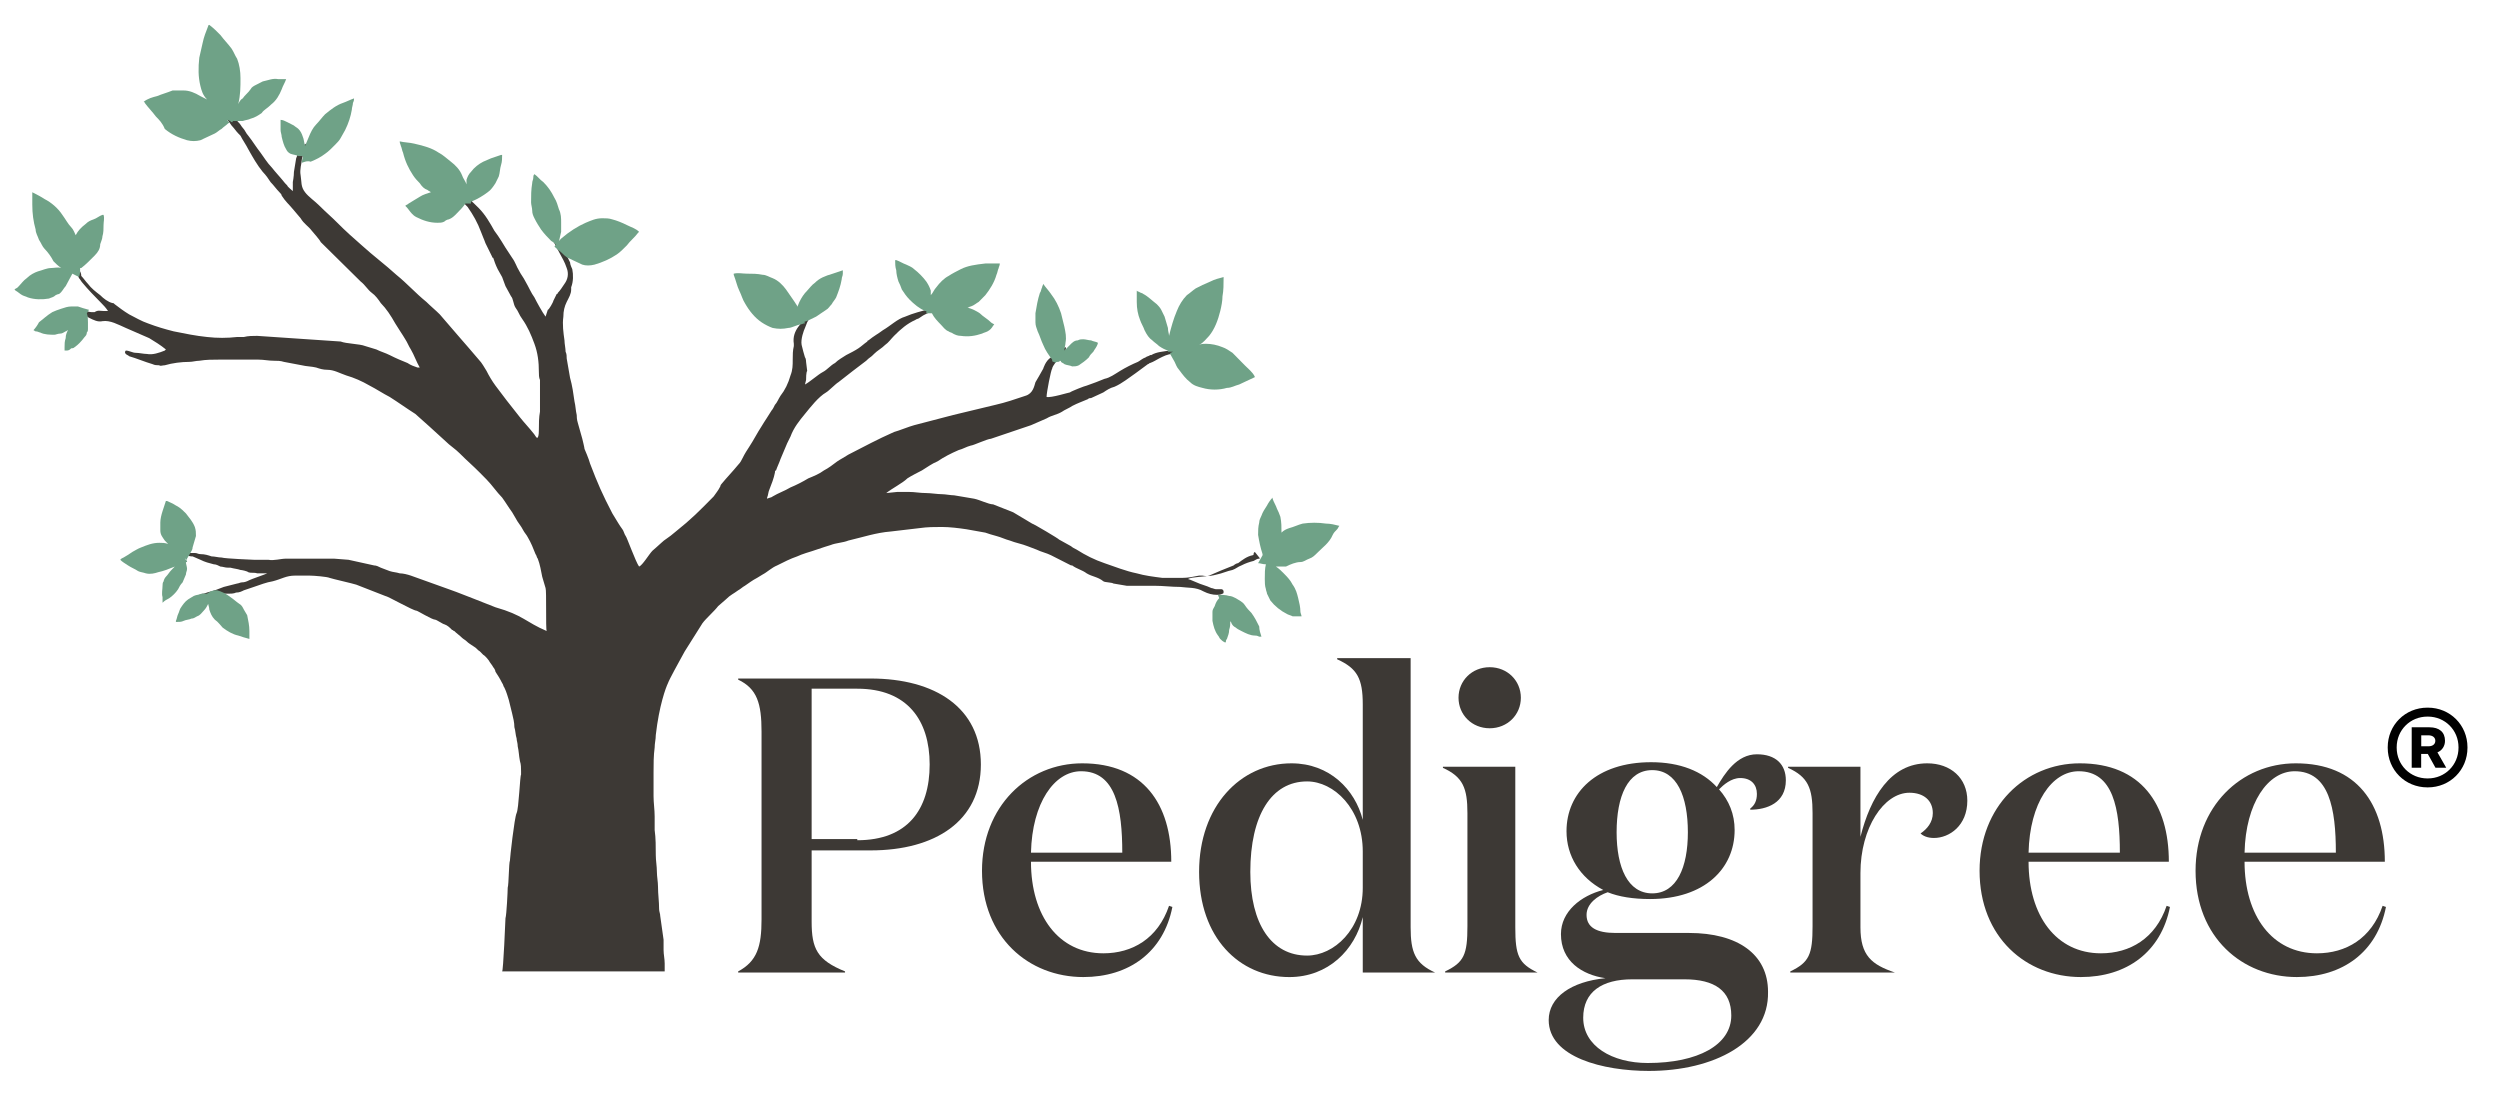
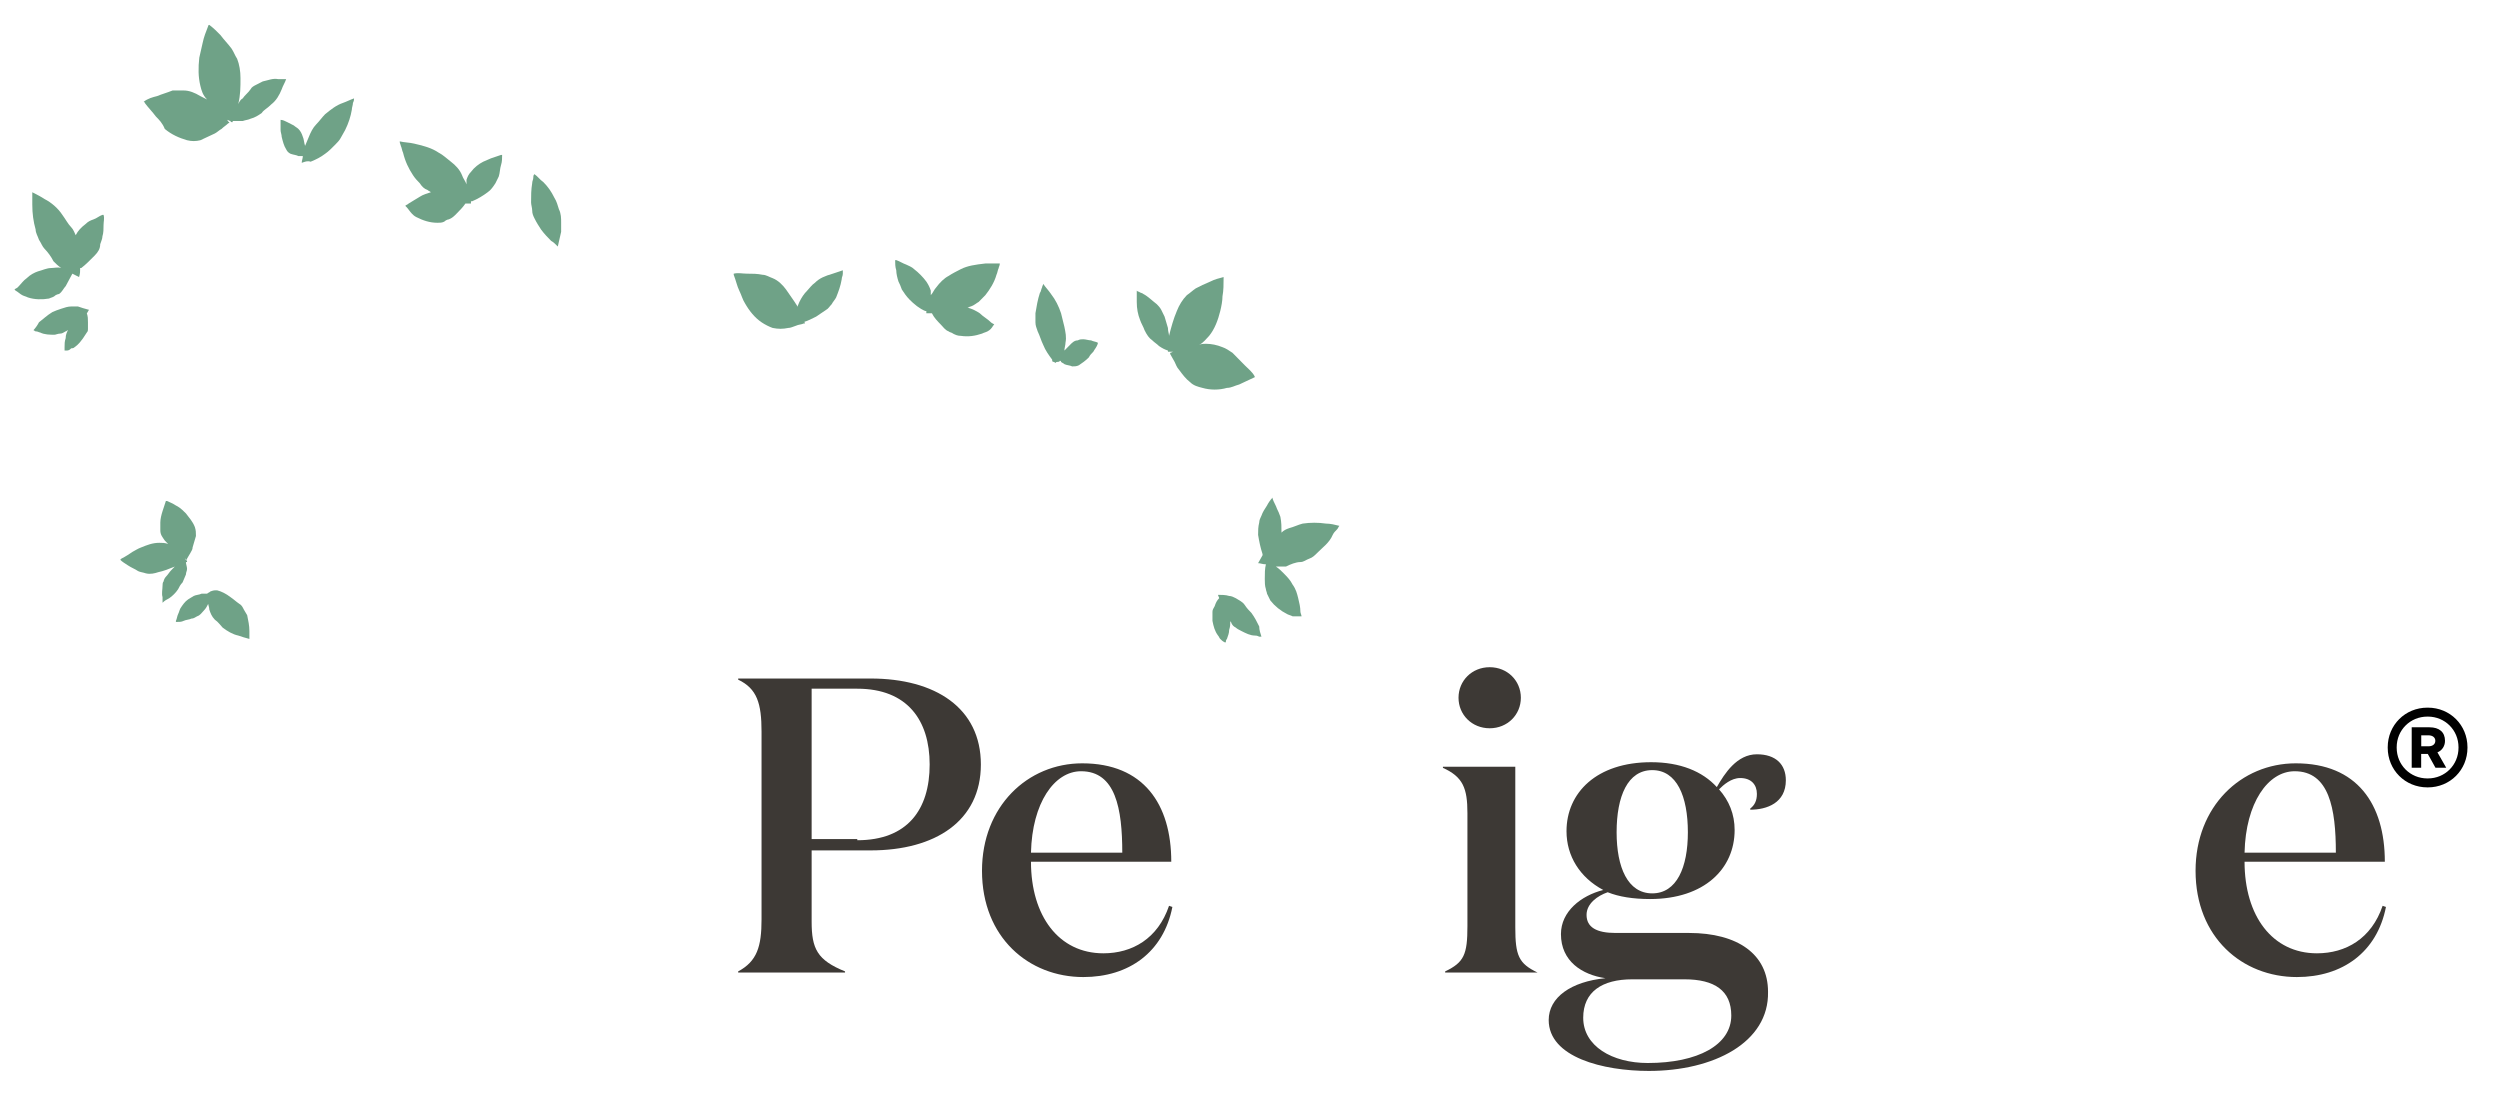
<svg xmlns="http://www.w3.org/2000/svg" width="169" height="74" viewBox="0 0 169 74" fill="none">
  <path d="M54.867 57.487V62.304C54.867 64.138 55.244 64.903 57.125 65.667V65.744H49.9V65.667C51.179 64.979 51.48 63.986 51.48 62.151V49.461C51.48 47.55 51.179 46.556 49.9 45.944V45.868H58.856C63.222 45.868 66.307 47.855 66.307 51.678C66.307 55.5 63.222 57.487 58.856 57.487H54.867V57.487ZM57.953 56.8C61.34 56.8 62.845 54.735 62.845 51.678C62.845 48.696 61.34 46.556 57.953 46.556H54.867V56.723H57.953V56.8Z" fill="#3D3935" />
  <path d="M79.178 58.252H69.694C69.694 61.921 71.576 64.444 74.587 64.444C76.543 64.444 78.275 63.45 79.027 61.233L79.253 61.31C78.651 64.368 76.318 66.049 73.232 66.049C69.544 66.049 66.383 63.374 66.383 58.864C66.383 54.506 69.469 51.601 73.157 51.601C77.296 51.601 79.178 54.353 79.178 58.252ZM75.866 57.641C75.866 54.659 75.415 52.136 73.081 52.136C71.275 52.136 69.77 54.277 69.694 57.641H75.866Z" fill="#3D3935" />
-   <path d="M92.123 47.626C92.123 45.868 91.747 45.18 90.392 44.568V44.492H95.359V62.686C95.359 64.368 95.66 65.132 97.015 65.744H92.123V61.998C91.596 64.215 89.79 66.05 87.156 66.05C83.769 66.05 81.059 63.374 81.059 58.94C81.059 54.506 83.844 51.601 87.306 51.601C89.865 51.601 91.596 53.359 92.123 55.423V47.626V47.626ZM92.123 60.01V57.564C92.123 54.659 90.166 52.824 88.36 52.824C85.951 52.824 84.521 55.118 84.521 58.94C84.521 62.457 85.951 64.597 88.36 64.597C90.166 64.597 92.123 62.839 92.123 60.01Z" fill="#3D3935" />
  <path d="M102.434 62.686C102.434 64.597 102.66 65.132 103.939 65.744H97.692V65.667C98.972 65.056 99.198 64.521 99.198 62.609V54.965C99.198 53.283 98.897 52.519 97.542 51.907V51.831H102.434V62.686ZM100.703 45.103C101.907 45.103 102.81 46.021 102.81 47.167C102.81 48.314 101.907 49.231 100.703 49.231C99.499 49.231 98.596 48.314 98.596 47.167C98.596 46.021 99.499 45.103 100.703 45.103Z" fill="#3D3935" />
  <path d="M111.466 72.395C108.38 72.395 104.692 71.477 104.692 68.954C104.692 67.426 106.197 66.355 108.53 66.126C106.95 65.897 105.52 64.979 105.52 63.145C105.52 61.616 106.875 60.545 108.38 60.163C106.799 59.322 105.896 57.87 105.896 56.188C105.896 53.589 107.928 51.525 111.616 51.525C113.573 51.525 115.078 52.136 116.057 53.207C116.584 52.289 117.411 50.99 118.766 50.99C120.046 50.99 120.723 51.678 120.723 52.748C120.723 54.277 119.444 54.736 118.315 54.736V54.659C118.616 54.43 118.766 54.124 118.766 53.665C118.766 53.054 118.39 52.595 117.637 52.595C117.035 52.595 116.508 53.054 116.207 53.359C116.885 54.124 117.261 55.041 117.261 56.111C117.261 58.711 115.229 60.775 111.541 60.775C110.412 60.775 109.434 60.622 108.681 60.316C108.003 60.545 107.251 61.081 107.251 61.845C107.251 62.686 107.928 63.068 109.208 63.068H114.175C117.487 63.068 119.519 64.521 119.519 67.043C119.594 70.483 115.831 72.395 111.466 72.395ZM117.035 68.649C117.035 66.967 115.906 66.202 113.874 66.202H110.337C108.305 66.202 107.025 67.043 107.025 68.802C107.025 70.713 108.982 71.859 111.39 71.859C114.777 71.859 117.035 70.636 117.035 68.649ZM109.283 56.264C109.283 58.634 110.036 60.392 111.691 60.392C113.347 60.392 114.1 58.634 114.1 56.264C114.1 53.818 113.347 52.06 111.691 52.06C110.036 52.06 109.283 53.818 109.283 56.264Z" fill="#3D3935" />
-   <path d="M130.658 54.965C130.658 54.124 130.056 53.589 129.077 53.589C127.346 53.589 125.766 55.959 125.766 59.017V62.686C125.766 64.597 126.518 65.209 128.099 65.744H121.024V65.667C122.304 65.056 122.529 64.521 122.529 62.609V54.965C122.529 53.283 122.228 52.519 120.874 51.907V51.831H125.766V56.57C126.443 53.895 127.798 51.601 130.282 51.601C131.862 51.601 132.991 52.595 132.991 54.124C132.991 55.806 131.787 56.647 130.733 56.647C130.282 56.647 129.98 56.494 129.83 56.341C130.282 56.035 130.658 55.576 130.658 54.965Z" fill="#3D3935" />
-   <path d="M146.614 58.252H137.131C137.131 61.921 139.013 64.444 142.023 64.444C143.98 64.444 145.711 63.45 146.464 61.233L146.689 61.31C146.087 64.368 143.754 66.049 140.668 66.049C136.98 66.049 133.819 63.374 133.819 58.864C133.819 54.506 136.905 51.601 140.593 51.601C144.733 51.601 146.614 54.353 146.614 58.252ZM143.303 57.641C143.303 54.659 142.851 52.136 140.518 52.136C138.711 52.136 137.206 54.277 137.131 57.641H143.303Z" fill="#3D3935" />
  <path d="M161.215 58.252H151.732C151.732 61.921 153.614 64.444 156.624 64.444C158.581 64.444 160.312 63.45 161.065 61.233L161.291 61.31C160.688 64.368 158.355 66.049 155.269 66.049C151.582 66.049 148.42 63.374 148.42 58.864C148.42 54.506 151.506 51.601 155.194 51.601C159.334 51.601 161.215 54.353 161.215 58.252ZM157.904 57.641C157.904 54.659 157.452 52.136 155.119 52.136C153.313 52.136 151.807 54.277 151.732 57.641H157.904Z" fill="#3D3935" />
-   <path d="M85.124 37.765C84.973 37.765 84.898 37.841 84.747 37.917C84.446 37.994 84.221 38.07 83.919 38.223C83.694 38.3 83.543 38.453 83.317 38.529C82.941 38.605 82.64 38.758 82.264 38.835C81.963 38.911 81.662 38.988 81.285 38.911C81.21 38.911 81.135 38.911 81.059 38.911C80.683 38.988 80.307 39.064 79.93 39.064C79.479 39.064 79.027 39.064 78.576 39.064C77.974 38.988 77.371 38.911 76.845 38.758C76.092 38.605 75.339 38.3 74.662 38.07C73.985 37.841 73.382 37.535 72.78 37.153C72.63 37.077 72.479 37 72.404 36.924C72.103 36.771 71.877 36.618 71.576 36.465C71.651 36.465 69.845 35.395 69.77 35.395L68.49 34.63C68.114 34.477 67.136 34.095 67.136 34.095C66.835 34.095 66.232 33.789 65.856 33.713C65.329 33.636 65.028 33.56 64.501 33.484C64.276 33.484 63.899 33.407 63.673 33.407C63.372 33.407 62.921 33.331 62.62 33.331C62.168 33.331 61.867 33.254 61.416 33.254C61.19 33.254 60.964 33.254 60.663 33.254C60.588 33.254 59.986 33.331 59.91 33.331C60.287 33.025 61.039 32.643 61.34 32.337C61.566 32.184 62.168 31.878 62.319 31.802C62.695 31.572 62.996 31.343 63.372 31.19C63.824 30.884 64.276 30.655 64.802 30.426C65.103 30.349 65.329 30.196 65.63 30.12C65.781 30.12 66.759 29.661 66.985 29.661L69.695 28.744L70.748 28.285C71.125 28.056 71.426 28.056 71.802 27.827C71.877 27.75 72.404 27.521 72.479 27.444C72.931 27.215 73.006 27.215 73.533 26.986C73.608 26.909 73.684 26.909 73.759 26.909C74.06 26.756 74.286 26.68 74.587 26.527C74.812 26.374 75.038 26.221 75.339 26.145C75.866 25.915 76.318 25.533 76.769 25.227C77.07 24.998 77.296 24.845 77.597 24.616C77.672 24.616 77.672 24.539 77.748 24.539C77.974 24.463 78.199 24.31 78.35 24.234C78.651 24.081 78.952 23.928 79.253 23.928C79.404 23.928 79.404 23.851 79.404 23.698C79.253 23.698 79.103 23.622 79.027 23.698C78.651 23.775 78.199 23.775 77.823 24.004H77.748C77.672 24.081 77.522 24.081 77.447 24.157C77.221 24.234 77.07 24.387 76.92 24.463C76.544 24.616 76.092 24.845 75.716 25.075C75.339 25.304 75.038 25.533 74.662 25.61C74.286 25.762 73.909 25.915 73.458 26.068C73.382 26.068 72.404 26.451 72.329 26.527C72.254 26.527 71.049 26.909 70.748 26.833C70.748 26.527 71.049 24.998 71.125 24.922C71.125 24.769 71.576 24.157 71.802 24.004C72.028 23.851 72.103 23.469 72.028 23.469C71.802 23.546 71.727 23.622 71.576 23.775C71.275 24.004 71.35 24.004 71.049 24.157C70.673 24.387 70.522 24.922 70.522 24.922C70.447 25.075 69.996 25.839 69.996 25.839C69.92 26.068 69.845 26.603 69.318 26.756C68.641 26.986 67.963 27.215 67.286 27.368C66.308 27.597 65.404 27.827 64.426 28.056C63.523 28.285 62.695 28.515 61.792 28.744C61.491 28.82 60.738 29.126 60.437 29.203C59.233 29.738 58.556 30.12 57.351 30.732C57.126 30.884 56.824 31.037 56.599 31.19C56.298 31.419 55.996 31.649 55.696 31.802C55.394 32.031 55.018 32.184 54.642 32.337C54.266 32.566 53.814 32.796 53.438 32.949C53.061 33.178 52.61 33.331 52.233 33.56C52.158 33.636 52.008 33.636 51.857 33.713C51.857 33.713 51.857 33.713 51.857 33.636C51.932 33.484 51.932 33.254 52.008 33.101C52.158 32.719 52.309 32.337 52.384 31.955C52.384 31.878 52.384 31.802 52.459 31.802C52.534 31.572 52.685 31.267 52.76 31.037C52.911 30.655 53.061 30.349 53.212 29.967C53.287 29.814 53.362 29.661 53.438 29.508C53.663 28.897 54.04 28.438 54.416 27.98C54.792 27.521 55.319 26.833 55.846 26.527C55.996 26.451 56.523 25.915 56.674 25.839L57.652 25.075L58.556 24.387C58.781 24.157 58.857 24.157 59.007 24.004L59.082 23.928C59.308 23.698 59.609 23.546 59.835 23.316C60.061 23.163 60.211 22.934 60.437 22.705C60.889 22.246 61.34 21.864 61.867 21.634C61.942 21.558 62.093 21.558 62.168 21.482C62.469 21.252 62.846 21.099 63.147 21.023C63.222 21.023 63.297 20.946 63.372 20.946L63.448 20.87C63.372 20.87 63.297 20.87 63.222 20.87C63.147 20.87 62.996 20.87 62.921 20.87C62.319 21.023 61.717 21.176 61.19 21.405C60.663 21.558 60.211 22.017 59.684 22.322C59.383 22.552 59.082 22.705 58.706 23.01C58.706 23.01 58.631 23.01 58.631 23.087C58.405 23.24 58.255 23.393 58.029 23.546C57.803 23.698 57.502 23.851 57.201 24.004C56.975 24.157 56.674 24.31 56.448 24.539C56.147 24.692 55.921 24.998 55.62 25.151C55.319 25.304 54.717 25.839 54.416 25.992L54.491 25.686C54.491 25.61 54.491 25.151 54.566 25.075L54.491 24.463C54.491 24.463 54.491 24.234 54.416 24.157C54.341 23.928 54.266 23.622 54.19 23.316C54.115 22.934 54.341 22.322 54.416 22.169L54.566 21.787C54.642 21.634 54.792 21.405 54.868 21.252C54.792 21.252 54.792 21.252 54.792 21.252C54.792 21.252 54.717 21.252 54.717 21.329C54.416 21.558 54.19 21.787 53.964 22.093C53.739 22.399 53.588 22.781 53.663 23.24C53.663 23.316 53.663 23.316 53.663 23.393C53.588 23.698 53.588 24.004 53.588 24.31C53.588 24.692 53.588 24.998 53.438 25.38C53.287 25.915 53.061 26.374 52.76 26.756C52.61 26.986 52.534 27.215 52.384 27.368C52.309 27.521 52.233 27.674 52.158 27.75C51.932 28.132 51.706 28.438 51.481 28.82C51.18 29.279 50.954 29.738 50.653 30.196C50.502 30.426 50.352 30.655 50.201 30.961C50.126 31.114 50.051 31.267 49.9 31.419C49.524 31.878 49.148 32.26 48.771 32.719C48.771 32.719 48.696 32.796 48.696 32.872C48.545 33.178 48.395 33.331 48.244 33.56C47.266 34.554 46.739 35.089 45.685 35.93C45.158 36.389 44.933 36.465 44.707 36.694C44.632 36.771 44.105 37.23 44.105 37.23C43.879 37.459 43.428 38.223 43.202 38.3C42.976 37.994 42.374 36.312 42.298 36.236C42.223 36.159 42.148 35.853 42.073 35.777C41.847 35.471 41.772 35.318 41.395 34.707C40.718 33.407 40.417 32.719 39.89 31.343C39.815 31.037 39.514 30.349 39.514 30.349C39.514 30.273 39.363 29.661 39.363 29.661L39.062 28.591C38.987 28.362 38.987 28.132 38.987 28.056C38.912 27.75 38.912 27.444 38.836 27.139C38.761 26.603 38.686 26.068 38.535 25.533C38.46 25.075 38.385 24.692 38.309 24.234C38.309 24.081 38.309 23.928 38.234 23.775C38.234 23.546 38.159 23.24 38.159 23.01C38.084 22.475 38.008 21.94 38.084 21.405C38.084 21.023 38.159 20.717 38.309 20.411C38.46 20.105 38.611 19.876 38.611 19.57C38.611 19.494 38.611 19.494 38.611 19.418C38.761 19.035 38.761 18.577 38.686 18.194C38.686 18.194 38.535 17.889 38.535 17.736L38.385 17.43C38.385 17.43 38.309 17.277 38.234 17.201C38.084 16.971 37.933 16.818 37.783 16.589C37.707 16.512 37.557 16.207 37.406 16.283C37.406 16.36 37.632 16.665 37.632 16.742C37.783 17.048 37.933 17.277 38.084 17.583C38.159 17.736 38.234 17.889 38.309 18.118C38.46 18.5 38.385 18.882 38.159 19.188C38.008 19.418 37.858 19.647 37.707 19.8C37.707 19.876 37.632 19.876 37.632 19.876L37.406 20.335C37.406 20.411 37.105 20.946 37.03 20.946L36.88 21.405C36.654 21.099 36.277 20.411 36.127 20.105C35.901 19.8 35.751 19.418 35.525 19.035C35.374 18.73 35.224 18.577 35.073 18.271C34.923 18.041 34.847 17.736 34.622 17.43C34.471 17.201 34.321 16.971 34.17 16.742C34.17 16.742 33.718 15.977 33.417 15.595C33.116 15.06 32.815 14.525 32.364 14.066C31.912 13.608 31.385 13.149 30.934 12.767C30.858 12.69 30.783 12.69 30.708 12.614C30.633 12.537 30.557 12.537 30.482 12.461C30.482 12.537 30.482 12.537 30.482 12.614C30.557 12.69 30.633 12.767 30.633 12.843C30.934 13.149 31.16 13.378 31.385 13.76C31.46 13.837 31.536 13.913 31.611 13.99C31.987 14.525 32.288 15.06 32.514 15.672C32.59 15.901 32.74 16.207 32.815 16.436C32.966 16.742 33.116 17.048 33.267 17.353C33.267 17.353 33.267 17.43 33.342 17.43C33.417 17.659 33.493 17.889 33.643 18.194L33.944 18.73L34.17 19.341L34.546 20.029C34.697 20.182 34.697 20.564 34.847 20.794C35.073 21.099 35.073 21.252 35.299 21.558C35.675 22.093 35.901 22.628 36.127 23.24C36.353 23.851 36.428 24.463 36.428 25.151C36.428 25.304 36.428 25.533 36.503 25.686C36.503 26.068 36.503 26.451 36.503 26.833C36.503 27.139 36.503 27.368 36.503 27.674C36.503 27.75 36.503 27.827 36.503 27.827C36.428 28.209 36.428 28.668 36.428 29.05C36.428 29.203 36.428 29.432 36.353 29.585C36.353 29.585 36.353 29.585 36.277 29.585C36.202 29.508 36.127 29.355 36.052 29.279C35.751 28.897 35.45 28.591 35.148 28.209C34.847 27.827 34.546 27.444 34.245 27.062C34.02 26.756 33.718 26.374 33.493 26.068C33.267 25.762 33.041 25.38 32.891 25.075C32.74 24.845 32.59 24.539 32.364 24.31C31.46 23.24 30.633 22.322 29.729 21.252C29.504 21.023 29.052 20.641 28.826 20.411C28.074 19.8 27.547 19.188 26.794 18.577C26.041 17.889 25.214 17.277 24.461 16.589C23.934 16.13 23.332 15.595 22.805 15.06C22.429 14.678 21.977 14.296 21.601 13.913C21.3 13.608 20.848 13.302 20.622 12.996C20.322 12.614 20.397 12.308 20.322 11.849C20.246 11.467 20.397 11.008 20.397 10.855C20.397 10.626 20.622 10.168 20.698 9.938C20.773 9.862 20.698 9.785 20.622 9.709C20.622 9.785 20.322 10.015 20.322 10.015C20.322 10.015 20.096 10.473 20.02 10.703L19.87 11.62C19.87 11.926 19.795 12.308 19.795 12.308C19.795 12.308 19.795 12.461 19.795 12.919C19.719 12.843 19.418 12.614 19.418 12.537C19.343 12.461 19.343 12.461 19.268 12.384C18.967 12.002 18.666 11.696 18.365 11.314C18.064 11.008 17.838 10.626 17.612 10.32C17.311 9.938 17.085 9.556 16.784 9.174C16.634 9.021 16.558 8.791 16.408 8.639C16.332 8.562 16.257 8.409 16.182 8.333L16.107 8.256C15.806 7.874 15.505 7.645 15.128 7.415C15.204 7.645 15.053 7.645 14.902 7.568C14.827 7.721 14.827 7.798 14.978 7.798C15.279 7.951 15.505 8.256 15.655 8.486C15.806 8.639 15.956 8.868 16.107 9.021C16.182 9.097 16.182 9.097 16.257 9.174C16.408 9.479 16.634 9.785 16.784 10.091C17.085 10.626 17.386 11.161 17.762 11.62C17.988 11.849 18.139 12.079 18.289 12.308C18.515 12.537 18.666 12.767 18.891 12.996C18.967 13.072 19.042 13.149 19.042 13.225C19.343 13.684 19.494 13.76 19.87 14.219C19.945 14.296 20.246 14.678 20.322 14.754C20.547 15.136 20.848 15.289 21.074 15.595C21.074 15.595 21.676 16.283 21.676 16.36L24.386 19.035C24.687 19.265 24.837 19.57 25.138 19.8C25.364 19.953 25.59 20.258 25.741 20.488C26.117 20.87 26.418 21.329 26.719 21.864C26.945 22.246 27.171 22.552 27.396 22.934C27.547 23.163 27.622 23.393 27.773 23.622C27.998 24.004 28.149 24.463 28.375 24.845C28.299 24.845 28.299 24.845 28.224 24.845C27.998 24.769 27.773 24.692 27.547 24.539C27.171 24.387 26.794 24.234 26.343 24.004C26.041 23.851 25.741 23.775 25.439 23.622C25.214 23.546 24.913 23.469 24.687 23.393C24.31 23.24 23.407 23.24 23.031 23.087L17.386 22.705C17.085 22.705 16.784 22.705 16.483 22.781C16.332 22.781 16.182 22.781 16.031 22.781C15.354 22.858 14.677 22.858 13.999 22.781C13.247 22.705 12.494 22.552 11.741 22.399C11.139 22.246 10.612 22.093 10.01 21.864C9.559 21.711 9.182 21.482 8.731 21.252C8.354 21.023 8.053 20.794 7.752 20.564C7.677 20.488 7.677 20.488 7.602 20.488C7.301 20.411 7 20.182 6.774 19.953C6.473 19.723 6.172 19.494 5.946 19.188C5.796 19.035 5.645 18.806 5.494 18.653C5.494 18.347 5.269 18.118 5.043 17.965C4.968 17.889 4.817 17.812 4.742 17.659C4.742 17.659 4.667 17.659 4.591 17.659C4.591 17.736 4.591 17.812 4.591 17.812L4.667 17.889C4.968 18.118 5.193 18.424 5.344 18.806C5.419 18.882 5.494 19.035 5.57 19.112C5.946 19.57 6.398 20.029 6.849 20.488C7 20.641 7.15 20.794 7.301 21.023C7.15 21.023 7.075 21.023 7 21.023C6.774 21.023 6.623 20.946 6.398 21.099C6.322 21.099 6.247 21.099 6.172 21.099C6.021 21.099 5.871 21.023 5.796 21.023C5.72 21.023 5.645 21.023 5.645 21.099C5.645 21.176 5.645 21.252 5.72 21.252C5.796 21.329 5.871 21.405 6.021 21.482C6.322 21.634 6.623 21.787 6.924 21.711C7.451 21.634 7.978 21.94 8.505 22.169C9.032 22.399 9.559 22.628 10.086 22.858C10.462 23.087 10.838 23.316 11.214 23.622L11.139 23.698C10.763 23.851 10.311 24.004 9.935 23.928C9.709 23.928 9.408 23.851 9.182 23.851C8.957 23.851 8.731 23.698 8.505 23.698C8.43 23.775 8.43 23.851 8.505 23.928C8.58 24.004 8.656 24.004 8.731 24.081C9.258 24.234 9.785 24.463 10.311 24.616C10.462 24.692 10.612 24.692 10.763 24.692C10.838 24.769 10.989 24.692 11.139 24.692C11.666 24.539 12.268 24.463 12.795 24.463C13.021 24.463 13.247 24.387 13.472 24.387C13.924 24.31 14.376 24.31 14.827 24.31C15.204 24.31 15.655 24.31 15.73 24.31H15.956C16.483 24.31 16.935 24.31 17.461 24.31C17.838 24.31 18.139 24.387 18.515 24.387C18.741 24.387 18.967 24.387 19.192 24.463C19.569 24.539 20.02 24.616 20.397 24.692C20.698 24.769 21.074 24.769 21.375 24.845C21.601 24.922 21.827 24.998 22.128 24.998C22.579 24.998 22.956 25.227 23.407 25.38C23.934 25.533 24.461 25.762 24.988 26.068C25.439 26.298 25.891 26.603 26.343 26.833C26.945 27.215 27.471 27.597 28.074 27.98C28.601 28.438 29.353 29.126 30.106 29.814C30.407 30.12 30.783 30.349 31.084 30.655C31.536 31.114 31.987 31.496 32.439 31.955C32.59 32.108 32.74 32.26 32.891 32.413C33.267 32.796 33.568 33.254 33.944 33.636C34.17 33.942 34.396 34.325 34.622 34.63C34.697 34.783 34.772 34.86 34.847 35.013C34.998 35.318 35.224 35.548 35.374 35.853C35.45 36.006 35.6 36.159 35.675 36.312C35.901 36.694 36.052 37.077 36.202 37.459C36.277 37.535 36.277 37.688 36.353 37.765C36.503 38.147 36.578 38.605 36.654 38.988C36.729 39.217 36.804 39.523 36.88 39.752C36.955 39.905 36.88 42.504 36.955 42.657C35.525 42.046 35.374 41.587 33.493 41.052C33.493 41.052 30.407 39.829 30.332 39.829C30.106 39.752 27.998 38.988 27.773 38.911C27.547 38.835 27.246 38.758 27.02 38.758C26.794 38.682 26.568 38.682 26.343 38.605C26.117 38.529 25.966 38.453 25.741 38.376C25.59 38.3 25.439 38.223 25.289 38.223C24.536 38.07 24.31 37.994 23.558 37.841C23.407 37.841 22.73 37.765 22.579 37.765C22.052 37.765 21.526 37.765 20.999 37.765C20.472 37.765 19.87 37.765 19.343 37.765C18.967 37.765 18.515 37.917 18.139 37.841C17.988 37.841 17.311 37.841 17.16 37.841C17.16 37.841 15.204 37.765 14.978 37.688C14.752 37.688 14.526 37.612 14.3 37.612C14.075 37.535 13.849 37.459 13.548 37.459C13.397 37.459 13.322 37.382 13.171 37.382C13.096 37.382 13.021 37.382 12.946 37.382H12.87C12.645 37.306 12.419 37.382 12.193 37.382C12.118 37.382 12.042 37.459 11.967 37.459C11.967 37.535 11.967 37.612 12.042 37.535C12.193 37.459 12.419 37.535 12.569 37.535C12.72 37.535 12.795 37.612 12.946 37.612H13.021C13.171 37.688 13.397 37.765 13.548 37.841C13.849 37.994 14.15 38.07 14.451 38.147C14.601 38.147 14.752 38.223 14.902 38.3C15.053 38.3 15.204 38.376 15.429 38.376C15.505 38.376 15.505 38.376 15.58 38.376C15.881 38.453 16.031 38.453 16.257 38.529C16.332 38.529 16.709 38.605 16.784 38.682C17.01 38.758 17.16 38.682 17.386 38.758C17.386 38.758 17.988 38.758 18.064 38.758C17.913 38.835 17.01 39.141 16.859 39.217C16.709 39.294 16.558 39.37 16.332 39.37C16.257 39.37 16.107 39.446 16.031 39.446C15.73 39.523 15.429 39.599 15.128 39.676C14.902 39.752 14.752 39.829 14.526 39.905C14.451 39.905 14.451 39.905 14.376 39.981C14.15 39.981 13.999 40.058 13.774 40.134H13.698C13.548 40.211 13.397 40.211 13.247 40.287C13.322 40.287 13.322 40.287 13.397 40.287C13.623 40.211 13.849 40.211 14.075 40.211C14.376 40.211 14.601 40.211 14.902 40.134C15.053 40.134 15.128 40.134 15.279 40.134C15.354 40.134 15.354 40.134 15.429 40.134C15.58 40.134 15.806 40.134 15.956 40.058C16.182 40.058 16.332 39.981 16.483 39.905C16.709 39.829 16.935 39.752 17.16 39.676C17.612 39.523 17.988 39.37 18.44 39.294C19.042 39.141 19.343 38.911 19.945 38.911C20.096 38.911 20.698 38.911 20.924 38.911C21.225 38.911 22.128 38.988 22.278 39.064C22.504 39.141 23.859 39.446 24.085 39.523L26.041 40.287C26.192 40.287 27.923 41.281 28.149 41.281C28.224 41.281 29.203 41.893 29.428 41.893C29.504 41.893 29.955 42.199 30.03 42.199C30.256 42.275 30.407 42.428 30.557 42.581C30.633 42.581 30.633 42.657 30.708 42.657C30.858 42.81 31.084 42.963 31.235 43.116C31.31 43.192 31.46 43.269 31.536 43.345C31.686 43.498 31.837 43.575 32.063 43.727C32.213 43.804 32.288 43.957 32.439 44.033C32.514 44.11 32.59 44.186 32.665 44.263C32.815 44.339 33.041 44.645 33.041 44.645C33.116 44.798 33.267 44.95 33.342 45.103C33.417 45.18 33.493 45.333 33.493 45.409C33.643 45.639 33.794 45.868 33.944 46.174C34.02 46.25 34.02 46.403 34.095 46.48C34.245 46.785 34.321 47.091 34.396 47.32C34.471 47.626 34.546 47.932 34.622 48.238C34.697 48.544 34.772 48.849 34.772 49.155C34.847 49.384 34.847 49.69 34.923 49.919C34.923 50.072 34.998 50.225 34.998 50.455C35.073 50.76 35.073 51.066 35.148 51.449C35.224 51.678 35.224 51.907 35.224 52.136C35.224 52.213 35.224 52.289 35.224 52.366C35.148 52.442 35.073 54.659 34.923 54.965C34.772 55.271 34.471 58.023 34.471 58.176C34.396 58.329 34.396 59.781 34.321 60.01C34.321 60.24 34.245 61.845 34.17 62.075C34.17 62.151 34.02 65.668 33.944 65.668H35.374H36.127C36.202 65.668 36.578 65.668 36.804 65.668H37.632H37.933C37.933 65.668 38.234 65.668 38.309 65.668H39.062C42.524 65.668 44.933 65.668 44.933 65.668C44.933 65.591 44.933 65.209 44.933 65.132C44.933 64.827 44.858 64.521 44.858 64.215C44.858 63.986 44.858 63.756 44.858 63.527C44.782 62.992 44.707 62.457 44.632 61.922C44.632 61.769 44.556 61.616 44.556 61.463C44.556 60.928 44.481 60.469 44.481 59.934C44.481 59.628 44.406 59.246 44.406 58.94C44.406 58.558 44.331 58.176 44.331 57.794C44.331 57.258 44.331 56.647 44.255 56.112C44.255 55.806 44.255 55.5 44.255 55.194C44.255 54.736 44.18 54.277 44.18 53.818C44.18 53.283 44.18 52.748 44.18 52.213C44.18 51.678 44.18 51.066 44.255 50.531C44.255 50.225 44.331 49.996 44.331 49.69C44.556 47.703 45.008 46.48 45.158 46.174C45.234 45.944 45.911 44.721 45.911 44.721L46.288 44.033C46.438 43.804 47.341 42.351 47.492 42.122C47.718 41.816 48.32 41.281 48.545 40.975C48.621 40.899 48.997 40.593 49.072 40.517C49.373 40.211 49.599 40.134 49.9 39.905C50.051 39.829 50.201 39.676 50.352 39.599C50.578 39.446 50.879 39.217 51.18 39.064C51.33 38.988 51.405 38.911 51.556 38.835C51.857 38.682 52.158 38.376 52.534 38.223C52.986 37.994 53.438 37.765 53.889 37.612C54.04 37.535 54.266 37.459 54.491 37.382C55.018 37.23 55.62 37 56.147 36.847C56.523 36.694 56.975 36.694 57.351 36.541C58.33 36.312 59.233 36.006 60.211 35.93C60.889 35.853 61.491 35.777 62.168 35.7C62.695 35.624 63.147 35.624 63.673 35.624C64.2 35.624 64.802 35.7 65.329 35.777C65.781 35.853 66.609 36.006 66.609 36.006C66.835 36.083 67.06 36.159 67.361 36.236C67.662 36.312 67.963 36.465 68.265 36.541C68.641 36.694 69.093 36.771 69.469 36.924C69.695 37 69.845 37.077 70.071 37.153C70.372 37.306 70.748 37.382 71.049 37.535C71.501 37.765 71.953 37.994 72.404 38.223H72.479C72.78 38.453 73.157 38.529 73.458 38.758C73.834 38.988 74.21 38.988 74.587 39.294C74.662 39.37 75.189 39.37 75.264 39.446L76.167 39.599H76.92C77.371 39.599 77.597 39.599 78.049 39.599C78.651 39.599 79.178 39.676 79.78 39.676C80.307 39.752 80.834 39.676 81.361 39.981C81.662 40.134 81.963 40.211 82.264 40.211C82.414 40.211 82.489 40.211 82.64 40.134C82.715 40.134 82.715 40.058 82.715 39.981C82.715 39.905 82.64 39.829 82.565 39.829C82.414 39.829 82.339 39.829 82.188 39.829C82.113 39.829 81.963 39.752 81.887 39.752C81.737 39.676 81.511 39.599 81.285 39.523C81.21 39.523 80.382 39.141 80.307 39.141C80.533 38.988 81.586 38.988 81.737 38.911C82.264 38.682 82.79 38.453 83.393 38.223C83.468 38.147 83.618 38.07 83.694 38.07C83.995 37.841 84.296 37.612 84.672 37.535C84.672 37.535 84.747 37.535 84.747 37.459C84.747 37.382 84.747 37.382 84.823 37.306C85.199 37.765 85.199 37.765 85.124 37.765Z" fill="#3D3935" />
  <path d="M87.908 37.994C88.134 37.994 88.285 37.841 88.51 37.764C88.736 37.688 88.887 37.535 89.037 37.382C89.414 37 89.865 36.694 90.091 36.159C90.166 36.006 90.242 35.93 90.392 35.777C90.467 35.7 90.467 35.624 90.543 35.547C90.242 35.471 89.941 35.395 89.639 35.395C89.113 35.318 88.586 35.318 88.059 35.395C87.758 35.471 87.457 35.624 87.156 35.7C86.93 35.777 86.779 35.853 86.629 36.006C86.629 35.624 86.629 35.318 86.554 34.936C86.478 34.707 86.403 34.554 86.328 34.401C86.253 34.172 86.102 33.942 86.027 33.713C86.027 33.713 86.027 33.713 86.027 33.636C85.876 33.789 85.726 34.019 85.65 34.172C85.5 34.401 85.349 34.63 85.274 34.859C85.199 35.012 85.124 35.165 85.124 35.318C85.048 35.624 85.048 35.853 85.048 36.159C85.124 36.618 85.199 37 85.349 37.459C85.349 37.459 85.349 37.459 85.349 37.535C85.274 37.688 85.124 37.917 85.048 38.07C85.199 38.07 85.349 38.147 85.575 38.147C85.5 38.453 85.5 38.758 85.5 39.141C85.5 39.37 85.5 39.599 85.575 39.828C85.575 39.905 85.65 40.058 85.65 40.134C85.726 40.287 85.801 40.44 85.876 40.593C86.177 40.975 86.554 41.281 87.005 41.51C87.156 41.587 87.231 41.587 87.382 41.663C87.532 41.663 87.758 41.663 87.908 41.663H87.984C87.984 41.587 87.908 41.434 87.908 41.357C87.908 41.052 87.833 40.746 87.758 40.44C87.683 40.134 87.607 39.828 87.382 39.523C87.231 39.217 87.005 38.988 86.779 38.758C86.629 38.605 86.478 38.453 86.253 38.3C86.478 38.3 86.704 38.3 86.93 38.3C87.231 38.147 87.607 37.994 87.908 37.994Z" fill="#6FA287" />
  <path d="M55.093 19.112C54.867 19.265 54.717 19.494 54.566 19.647C54.34 19.876 54.19 20.105 54.039 20.411C53.964 20.564 53.889 20.794 53.814 20.946C53.738 21.252 53.663 21.634 53.663 21.94C53.889 21.864 54.039 21.864 54.265 21.787C54.566 21.711 54.867 21.558 55.168 21.405C55.394 21.252 55.62 21.099 55.846 20.946C55.996 20.87 56.072 20.717 56.222 20.564C56.297 20.411 56.448 20.258 56.523 20.105C56.674 19.723 56.824 19.341 56.899 18.882C56.899 18.729 56.975 18.653 56.975 18.5C56.975 18.424 56.975 18.347 56.975 18.271C56.749 18.347 56.523 18.424 56.297 18.5C55.77 18.653 55.394 18.806 55.093 19.112Z" fill="#6FA287" />
  <path d="M83.769 25.992C84.07 25.839 84.446 25.686 84.747 25.533C84.747 25.533 84.823 25.533 84.823 25.457C84.672 25.151 84.371 24.922 84.145 24.692C83.844 24.386 83.618 24.157 83.317 23.851C83.092 23.698 82.866 23.546 82.64 23.469C82.264 23.316 81.887 23.24 81.511 23.24C81.361 23.24 81.21 23.24 81.059 23.316C81.361 23.163 81.511 22.934 81.737 22.705C82.113 22.246 82.339 21.634 82.49 21.023C82.565 20.717 82.64 20.335 82.64 20.029C82.715 19.647 82.715 19.188 82.715 18.806V18.729C82.414 18.806 82.113 18.882 81.812 19.035C81.436 19.188 81.135 19.341 80.834 19.494C80.608 19.647 80.457 19.8 80.232 19.953C79.93 20.258 79.705 20.64 79.554 21.023C79.328 21.558 79.178 22.093 79.027 22.705C79.027 22.552 78.952 22.399 78.952 22.169C78.877 21.94 78.802 21.634 78.726 21.405C78.651 21.252 78.576 21.099 78.501 20.946C78.425 20.793 78.275 20.64 78.2 20.564C77.898 20.335 77.597 20.029 77.296 19.876C77.221 19.8 77.07 19.8 76.995 19.723C76.92 19.723 76.845 19.647 76.845 19.647C76.845 19.953 76.845 20.182 76.845 20.411C76.845 20.87 76.92 21.252 77.07 21.634C77.146 21.864 77.296 22.093 77.372 22.322C77.522 22.628 77.673 22.858 77.898 23.01C78.049 23.163 78.2 23.24 78.35 23.393C78.576 23.546 78.726 23.622 78.952 23.698V23.775H79.027H79.103C79.178 23.775 79.253 23.775 79.328 23.775C79.253 23.775 79.178 23.851 79.103 23.851V23.928C79.178 24.081 79.328 24.31 79.404 24.463C79.479 24.616 79.554 24.845 79.705 24.998C79.93 25.304 80.156 25.61 80.457 25.839C80.683 26.068 80.984 26.145 81.285 26.221C81.812 26.374 82.414 26.374 82.941 26.221C83.242 26.221 83.468 26.068 83.769 25.992Z" fill="#6FA287" />
  <path d="M53.136 19.57C52.911 19.265 52.61 18.959 52.233 18.806C52.008 18.729 51.782 18.576 51.556 18.576C51.18 18.5 50.879 18.5 50.502 18.5C50.201 18.5 49.9 18.424 49.599 18.5C49.599 18.576 49.599 18.576 49.599 18.576C49.75 18.959 49.825 19.341 49.975 19.647C50.126 19.953 50.201 20.258 50.352 20.488C50.653 21.023 51.029 21.481 51.481 21.787C51.706 21.94 52.008 22.093 52.233 22.169C52.61 22.246 52.911 22.246 53.287 22.169C53.438 22.169 53.588 22.093 53.814 22.017C53.964 21.94 54.19 21.94 54.341 21.864C54.341 21.864 54.341 21.864 54.416 21.864C54.341 21.634 54.266 21.405 54.19 21.176C53.889 20.64 53.513 20.105 53.136 19.57Z" fill="#6FA287" />
  <path d="M64.953 18.194C64.652 18.347 64.351 18.5 64.125 18.653C63.824 18.806 63.523 19.112 63.297 19.417C63.146 19.57 63.071 19.8 62.921 19.953C62.921 19.876 62.921 19.8 62.921 19.647C62.845 19.417 62.77 19.265 62.62 19.035C62.394 18.729 62.093 18.424 61.792 18.194C61.641 18.041 61.415 17.965 61.265 17.888C61.039 17.812 60.813 17.659 60.587 17.583C60.587 17.583 60.587 17.583 60.512 17.583C60.512 17.812 60.512 18.041 60.587 18.271C60.587 18.5 60.663 18.806 60.738 19.035C60.813 19.188 60.889 19.341 60.964 19.57C61.114 19.8 61.265 20.029 61.491 20.258C61.792 20.564 62.168 20.87 62.544 21.023H62.62C62.62 21.099 62.62 21.099 62.62 21.176C62.77 21.176 62.845 21.176 62.996 21.176C63.146 21.481 63.372 21.711 63.598 21.94C63.749 22.093 63.899 22.322 64.125 22.399C64.2 22.475 64.351 22.475 64.426 22.552C64.576 22.628 64.727 22.704 64.953 22.704C65.48 22.781 65.931 22.704 66.383 22.552C66.533 22.475 66.609 22.475 66.759 22.399C66.91 22.322 67.06 22.169 67.135 22.017L67.211 21.94C67.135 21.864 67.06 21.864 66.985 21.787C66.759 21.558 66.458 21.405 66.232 21.176C66.007 21.023 65.705 20.87 65.404 20.793C65.48 20.793 65.555 20.717 65.63 20.717C65.856 20.64 66.007 20.488 66.157 20.411C66.308 20.258 66.458 20.105 66.609 19.953C66.91 19.57 67.211 19.112 67.361 18.576C67.436 18.424 67.436 18.271 67.512 18.118C67.512 18.041 67.587 17.965 67.587 17.812C67.211 17.812 66.91 17.812 66.609 17.812C65.931 17.888 65.404 17.965 64.953 18.194Z" fill="#6FA287" />
  <path d="M71.35 24.539C71.426 24.387 71.576 24.539 71.651 24.387C71.651 24.387 71.727 24.387 71.727 24.463C71.802 24.539 71.877 24.539 71.953 24.616C72.103 24.692 72.329 24.692 72.479 24.769C72.63 24.769 72.78 24.769 72.931 24.692C73.157 24.539 73.382 24.387 73.608 24.157C73.683 24.004 73.759 23.928 73.909 23.775C73.985 23.622 74.135 23.469 74.21 23.24C74.21 23.24 74.21 23.24 74.21 23.163C74.06 23.087 73.909 23.087 73.759 23.01C73.608 23.01 73.382 22.934 73.232 22.934C73.081 22.934 73.006 22.934 72.856 23.01C72.63 23.01 72.479 23.163 72.329 23.316C72.178 23.469 72.028 23.622 71.953 23.698C71.953 23.546 72.028 23.316 72.028 23.163C72.103 22.781 72.028 22.475 71.953 22.093C71.877 21.787 71.802 21.482 71.727 21.176C71.576 20.717 71.35 20.258 71.049 19.876C70.899 19.647 70.673 19.417 70.522 19.188C70.522 19.265 70.447 19.341 70.447 19.417C70.372 19.57 70.372 19.723 70.297 19.8C70.146 20.258 70.071 20.717 69.996 21.176C69.996 21.405 69.996 21.558 69.996 21.787C69.996 22.017 70.071 22.169 70.146 22.399C70.297 22.705 70.372 23.01 70.522 23.316C70.673 23.698 70.899 24.004 71.125 24.31C71.125 24.539 71.2 24.387 71.35 24.539Z" fill="#6FA287" />
  <path d="M84.597 41.434C84.446 41.281 84.296 41.128 84.145 40.899C83.995 40.669 83.769 40.593 83.543 40.44C83.392 40.364 83.242 40.287 83.091 40.287C82.866 40.211 82.564 40.211 82.339 40.211C82.339 40.287 82.414 40.364 82.414 40.44C82.263 40.593 82.188 40.746 82.113 40.975C82.038 41.128 81.962 41.205 81.962 41.358C81.962 41.434 81.962 41.51 81.962 41.587C81.962 41.74 81.962 41.816 81.962 41.969C82.038 42.351 82.113 42.657 82.339 42.963C82.414 43.039 82.414 43.116 82.489 43.192C82.564 43.269 82.64 43.345 82.79 43.422C82.79 43.422 82.79 43.422 82.866 43.422C82.866 43.345 82.866 43.269 82.941 43.192C83.016 42.963 83.091 42.81 83.091 42.581C83.167 42.351 83.167 42.198 83.167 41.969C83.167 42.045 83.242 42.045 83.242 42.122C83.317 42.275 83.392 42.351 83.543 42.428C83.618 42.504 83.769 42.581 83.919 42.657C84.22 42.81 84.521 42.963 84.822 42.963C84.898 42.963 84.973 42.963 85.124 43.039C85.199 43.039 85.199 43.039 85.274 43.039C85.199 42.81 85.124 42.581 85.124 42.351C84.973 42.045 84.822 41.74 84.597 41.434Z" fill="#6FA287" />
  <path d="M11.892 34.172C11.666 34.019 11.44 33.942 11.29 33.866C11.29 33.866 11.29 33.866 11.214 33.866C11.139 34.095 11.064 34.324 10.988 34.554C10.913 34.783 10.838 35.089 10.838 35.318C10.838 35.471 10.838 35.7 10.838 35.853C10.838 36.159 10.988 36.312 11.139 36.541C11.214 36.618 11.29 36.694 11.365 36.771C11.139 36.694 10.988 36.694 10.763 36.694C10.311 36.694 9.935 36.847 9.558 37C9.333 37.077 9.107 37.229 8.956 37.306C8.731 37.459 8.505 37.612 8.204 37.764C8.204 37.764 8.204 37.764 8.128 37.841C8.279 37.994 8.429 38.07 8.655 38.223C8.881 38.376 9.107 38.453 9.333 38.605C9.483 38.682 9.634 38.682 9.859 38.758C10.161 38.835 10.462 38.758 10.687 38.682C11.064 38.605 11.44 38.453 11.816 38.3C11.741 38.376 11.666 38.453 11.591 38.529C11.44 38.682 11.365 38.835 11.214 38.988C11.139 39.064 11.064 39.217 11.064 39.293C10.988 39.37 10.988 39.523 10.988 39.599C10.988 39.828 10.913 40.134 10.988 40.364C10.988 40.44 10.988 40.517 10.988 40.593C10.988 40.669 10.988 40.669 10.988 40.746C11.139 40.593 11.29 40.517 11.44 40.44C11.666 40.287 11.892 40.058 12.042 39.828C12.117 39.676 12.193 39.523 12.343 39.37C12.418 39.217 12.494 38.988 12.569 38.835C12.569 38.682 12.644 38.605 12.644 38.453C12.644 38.3 12.569 38.147 12.569 37.994C12.569 37.994 12.569 37.994 12.644 37.994C12.644 37.994 12.644 37.994 12.644 37.917C12.644 37.917 12.644 37.917 12.569 37.841L12.494 37.764C12.569 37.764 12.569 37.841 12.644 37.841C12.644 37.841 12.644 37.841 12.644 37.764C12.72 37.612 12.795 37.535 12.87 37.382C12.945 37.229 13.021 37.153 13.021 37C13.096 36.771 13.171 36.465 13.246 36.236C13.246 36.006 13.246 35.853 13.171 35.624C13.021 35.242 12.795 35.012 12.569 34.707C12.193 34.324 12.042 34.248 11.892 34.172Z" fill="#6FA287" />
  <path d="M15.053 42.428C14.902 42.275 14.752 42.045 14.526 41.893C14.3 41.663 14.225 41.434 14.149 41.205C14.149 41.052 14.074 40.899 14.074 40.822C13.999 40.975 13.924 41.128 13.773 41.281C13.623 41.434 13.547 41.587 13.322 41.663C13.171 41.74 13.096 41.816 12.945 41.816C12.795 41.893 12.569 41.893 12.418 41.969C12.268 42.045 12.117 42.045 11.892 42.045C11.892 42.045 11.892 42.045 11.892 41.969C11.967 41.816 11.967 41.663 12.042 41.51C12.117 41.358 12.117 41.281 12.193 41.128C12.343 40.899 12.494 40.669 12.72 40.517C12.87 40.44 12.945 40.364 13.096 40.287C13.246 40.211 13.472 40.211 13.623 40.134C13.698 40.134 13.773 40.134 13.848 40.134C13.848 40.134 13.924 40.134 13.999 40.134C14.074 40.058 14.149 40.058 14.225 39.981C14.451 39.905 14.451 39.905 14.676 39.905C14.977 39.981 15.278 40.134 15.579 40.364C15.805 40.517 15.956 40.669 16.182 40.822C16.332 40.899 16.407 41.052 16.483 41.205C16.558 41.358 16.633 41.434 16.709 41.587C16.784 41.969 16.859 42.275 16.859 42.657C16.859 42.733 16.859 42.886 16.859 42.963C16.859 43.039 16.859 43.116 16.859 43.192C16.558 43.116 16.332 43.039 16.106 42.963C15.73 42.886 15.354 42.657 15.053 42.428Z" fill="#6FA287" />
  <path d="M3.011 16.818C2.86 16.665 2.785 16.436 2.634 16.207C2.559 15.977 2.409 15.748 2.409 15.519C2.258 14.984 2.183 14.448 2.183 13.837C2.183 13.684 2.183 13.531 2.183 13.302C2.183 13.225 2.183 13.072 2.183 12.996C2.484 13.149 2.785 13.302 3.011 13.455C3.462 13.684 3.914 14.066 4.215 14.525C4.441 14.831 4.591 15.136 4.817 15.366C4.968 15.519 5.043 15.748 5.118 15.901C5.269 15.595 5.494 15.366 5.795 15.136C5.946 14.984 6.096 14.907 6.322 14.831C6.548 14.754 6.699 14.601 6.924 14.525C6.924 14.525 6.924 14.525 7 14.525C7.075 14.754 7 14.984 7 15.213C7 15.442 7 15.748 6.924 15.977C6.924 16.13 6.849 16.283 6.774 16.512C6.774 16.818 6.623 17.048 6.398 17.277C6.096 17.583 5.795 17.889 5.494 18.118C5.494 18.118 5.494 18.118 5.419 18.118C5.419 18.347 5.419 18.5 5.344 18.729C5.193 18.653 5.043 18.577 4.892 18.5C4.742 18.806 4.591 19.035 4.441 19.341C4.29 19.494 4.215 19.723 3.989 19.876C3.989 19.876 3.914 19.876 3.763 19.953C3.613 20.105 3.462 20.105 3.312 20.182C2.86 20.258 2.333 20.258 1.882 20.105C1.731 20.029 1.656 20.029 1.505 19.953C1.355 19.876 1.204 19.723 1.054 19.647L0.979 19.57C1.054 19.494 1.129 19.494 1.204 19.418C1.43 19.188 1.581 18.959 1.806 18.806C2.032 18.577 2.333 18.424 2.559 18.347C2.86 18.271 3.161 18.118 3.462 18.118C3.688 18.118 3.914 18.041 4.14 18.118C3.914 17.965 3.763 17.812 3.613 17.659C3.462 17.353 3.236 17.048 3.011 16.818Z" fill="#6FA287" />
  <path d="M37.481 13.378C37.632 13.607 37.707 13.913 37.782 14.143C37.933 14.448 37.933 14.754 37.933 15.06C37.933 15.289 37.933 15.442 37.933 15.672C37.858 15.977 37.782 16.36 37.707 16.665C37.557 16.512 37.406 16.36 37.256 16.283C37.03 16.054 36.804 15.825 36.578 15.519C36.428 15.289 36.277 15.06 36.127 14.754C36.051 14.601 35.976 14.448 35.976 14.219C35.976 14.066 35.901 13.837 35.901 13.684C35.901 13.225 35.901 12.843 35.976 12.384C35.976 12.232 36.051 12.155 36.051 12.002C36.051 11.926 36.051 11.849 36.127 11.773C36.352 11.926 36.503 12.155 36.729 12.308C37.03 12.614 37.256 12.919 37.481 13.378Z" fill="#6FA287" />
  <path d="M10.537 7.874C10.311 7.568 10.01 7.262 9.784 6.957C9.784 6.957 9.784 6.88 9.709 6.88C10.01 6.651 10.311 6.574 10.612 6.498C10.989 6.345 11.29 6.269 11.666 6.116C11.892 6.116 12.193 6.116 12.418 6.116C12.795 6.116 13.171 6.269 13.547 6.498C13.698 6.574 13.848 6.651 13.999 6.727C13.698 6.422 13.623 6.116 13.547 5.81C13.397 5.198 13.397 4.587 13.472 3.899C13.547 3.593 13.623 3.211 13.698 2.905C13.773 2.523 13.924 2.141 14.074 1.758C14.074 1.758 14.074 1.682 14.15 1.682C14.451 1.911 14.676 2.141 14.902 2.37C15.128 2.676 15.429 2.981 15.655 3.287C15.805 3.517 15.881 3.746 16.031 3.975C16.182 4.357 16.257 4.816 16.257 5.275C16.257 5.886 16.257 6.422 16.106 7.033C16.182 6.88 16.257 6.727 16.407 6.651C16.558 6.422 16.784 6.269 16.934 6.039C17.01 5.886 17.16 5.81 17.311 5.734C17.461 5.657 17.612 5.581 17.762 5.504C18.139 5.428 18.44 5.275 18.816 5.351C18.891 5.351 19.042 5.351 19.117 5.351C19.192 5.351 19.267 5.351 19.343 5.351C19.267 5.581 19.117 5.81 19.042 6.039C18.891 6.422 18.665 6.804 18.364 7.033C18.063 7.339 17.837 7.415 17.687 7.645C17.461 7.798 17.235 7.95 16.934 8.027C16.784 8.103 16.633 8.103 16.407 8.18C16.182 8.18 15.956 8.18 15.73 8.18V8.256H15.655C15.655 8.256 15.58 8.256 15.58 8.18C15.504 8.18 15.429 8.103 15.354 8.103C15.429 8.18 15.429 8.256 15.504 8.256C15.504 8.256 15.504 8.333 15.429 8.333C15.278 8.486 15.128 8.562 14.977 8.715C14.827 8.791 14.676 8.944 14.526 9.021C14.225 9.174 13.848 9.327 13.547 9.479C13.246 9.556 12.945 9.556 12.644 9.479C12.117 9.327 11.591 9.097 11.139 8.715C10.989 8.333 10.763 8.103 10.537 7.874Z" fill="#6FA287" />
-   <path d="M39.589 15.06C39.965 14.907 40.266 14.754 40.718 14.754C40.944 14.754 41.169 14.754 41.395 14.831C41.696 14.907 42.072 15.06 42.374 15.213C42.675 15.366 42.976 15.442 43.202 15.671L43.126 15.748C42.9 16.054 42.599 16.283 42.374 16.589C42.148 16.818 41.922 17.047 41.696 17.2C41.245 17.506 40.718 17.736 40.191 17.888C39.89 17.965 39.589 17.965 39.363 17.888C39.062 17.736 38.686 17.583 38.385 17.43C38.234 17.353 38.084 17.2 38.008 17.124C37.858 16.971 37.707 16.895 37.557 16.742C37.557 16.742 37.557 16.742 37.481 16.665C37.632 16.436 37.782 16.283 37.933 16.13C38.46 15.671 39.062 15.289 39.589 15.06Z" fill="#6FA287" />
  <path d="M29.654 10.32C29.955 10.473 30.181 10.703 30.482 10.932C30.783 11.161 31.084 11.467 31.235 11.849C31.31 12.079 31.461 12.231 31.536 12.461C31.536 12.384 31.536 12.308 31.536 12.155C31.611 11.926 31.686 11.773 31.837 11.62C32.063 11.314 32.364 11.085 32.665 10.932C32.815 10.855 33.041 10.779 33.192 10.703C33.417 10.626 33.643 10.55 33.869 10.473C33.869 10.473 33.869 10.473 33.944 10.473C33.944 10.703 33.944 10.932 33.869 11.161C33.794 11.39 33.794 11.696 33.718 11.926C33.643 12.079 33.568 12.231 33.493 12.384C33.342 12.614 33.192 12.843 32.966 12.996C32.665 13.225 32.288 13.454 31.912 13.607H31.837C31.837 13.684 31.837 13.684 31.837 13.76C31.686 13.76 31.611 13.76 31.461 13.76C31.31 13.99 31.084 14.219 30.858 14.448C30.708 14.601 30.557 14.754 30.332 14.831C30.256 14.831 30.106 14.907 30.031 14.983C29.88 15.06 29.73 15.06 29.579 15.06C29.052 15.06 28.601 14.907 28.149 14.678C27.998 14.601 27.923 14.525 27.848 14.448C27.697 14.296 27.622 14.143 27.472 13.99L27.396 13.913C27.472 13.837 27.547 13.837 27.622 13.76C27.848 13.607 28.149 13.454 28.375 13.302C28.601 13.149 28.902 13.072 29.127 12.996C29.052 12.919 28.977 12.919 28.902 12.843C28.676 12.767 28.525 12.614 28.375 12.384C28.224 12.231 28.074 12.079 27.923 11.849C27.622 11.39 27.396 10.932 27.246 10.32C27.171 10.167 27.171 10.014 27.095 9.862C27.095 9.785 27.02 9.709 27.02 9.556C27.321 9.632 27.697 9.632 27.998 9.709C28.676 9.862 29.203 10.014 29.654 10.32Z" fill="#6FA287" />
  <path d="M20.397 11.008C20.397 10.855 20.472 10.703 20.472 10.55H20.397C20.322 10.55 20.246 10.55 20.171 10.55C20.02 10.473 19.87 10.473 19.644 10.397C19.494 10.32 19.418 10.244 19.343 10.091C19.193 9.862 19.117 9.556 19.042 9.25C19.042 9.097 18.967 8.944 18.967 8.791C18.967 8.562 18.967 8.409 18.967 8.18C18.967 8.18 18.967 8.18 18.967 8.103C19.117 8.103 19.268 8.18 19.418 8.256C19.569 8.333 19.719 8.409 19.87 8.486C19.945 8.562 20.096 8.638 20.171 8.715C20.322 8.868 20.397 9.021 20.472 9.25C20.547 9.403 20.547 9.632 20.623 9.862C20.698 9.709 20.773 9.479 20.848 9.326C20.999 8.944 21.149 8.638 21.375 8.409C21.601 8.18 21.752 7.95 21.977 7.721C22.354 7.415 22.73 7.11 23.182 6.957C23.407 6.88 23.708 6.727 23.934 6.651C23.934 6.727 23.934 6.804 23.859 6.957C23.859 7.11 23.784 7.262 23.784 7.415C23.708 7.874 23.558 8.333 23.332 8.791C23.257 8.944 23.106 9.174 23.031 9.326C22.956 9.479 22.805 9.632 22.655 9.785C22.429 10.014 22.203 10.244 21.977 10.397C21.676 10.626 21.375 10.779 20.999 10.932C20.773 10.855 20.623 10.932 20.397 11.008Z" fill="#6FA287" />
-   <path d="M3.537 21.099C3.688 21.023 3.914 20.946 4.139 20.87C4.365 20.794 4.591 20.717 4.817 20.717C4.967 20.717 5.118 20.717 5.268 20.717C5.494 20.794 5.72 20.87 6.021 20.946C5.946 21.023 5.946 21.099 5.87 21.176C5.946 21.405 5.946 21.558 5.946 21.787C5.946 21.94 5.946 22.093 5.946 22.246C5.946 22.322 5.946 22.399 5.87 22.475C5.87 22.628 5.795 22.705 5.72 22.781C5.494 23.087 5.268 23.316 5.043 23.469C4.967 23.546 4.892 23.546 4.817 23.546C4.666 23.698 4.591 23.698 4.44 23.698H4.365C4.365 23.622 4.365 23.546 4.365 23.469C4.365 23.24 4.365 23.087 4.44 22.858C4.44 22.628 4.516 22.475 4.591 22.322C4.516 22.322 4.516 22.399 4.44 22.399C4.29 22.475 4.215 22.552 4.064 22.552C3.914 22.552 3.763 22.628 3.688 22.628C3.387 22.628 3.01 22.628 2.709 22.475C2.634 22.475 2.559 22.399 2.408 22.399C2.333 22.399 2.333 22.322 2.258 22.322C2.408 22.169 2.559 21.94 2.634 21.787C2.935 21.558 3.161 21.329 3.537 21.099Z" fill="#6FA287" />
+   <path d="M3.537 21.099C3.688 21.023 3.914 20.946 4.139 20.87C4.365 20.794 4.591 20.717 4.817 20.717C4.967 20.717 5.118 20.717 5.268 20.717C5.494 20.794 5.72 20.87 6.021 20.946C5.946 21.023 5.946 21.099 5.87 21.176C5.946 21.405 5.946 21.558 5.946 21.787C5.946 21.94 5.946 22.093 5.946 22.246C5.946 22.322 5.946 22.399 5.87 22.475C5.494 23.087 5.268 23.316 5.043 23.469C4.967 23.546 4.892 23.546 4.817 23.546C4.666 23.698 4.591 23.698 4.44 23.698H4.365C4.365 23.622 4.365 23.546 4.365 23.469C4.365 23.24 4.365 23.087 4.44 22.858C4.44 22.628 4.516 22.475 4.591 22.322C4.516 22.322 4.516 22.399 4.44 22.399C4.29 22.475 4.215 22.552 4.064 22.552C3.914 22.552 3.763 22.628 3.688 22.628C3.387 22.628 3.01 22.628 2.709 22.475C2.634 22.475 2.559 22.399 2.408 22.399C2.333 22.399 2.333 22.322 2.258 22.322C2.408 22.169 2.559 21.94 2.634 21.787C2.935 21.558 3.161 21.329 3.537 21.099Z" fill="#6FA287" />
  <path d="M166.801 50.513C166.801 49.014 165.624 47.837 164.125 47.837H164.091C162.587 47.837 161.41 49.014 161.41 50.513V50.547C161.41 52.051 162.587 53.227 164.091 53.227H164.125C165.624 53.227 166.801 52.051 166.801 50.547V50.513ZM166.195 50.513V50.547C166.195 51.709 165.282 52.622 164.125 52.622H164.091C162.929 52.622 162.016 51.709 162.016 50.547V50.513C162.016 49.355 162.929 48.442 164.091 48.442H164.125C165.282 48.442 166.195 49.355 166.195 50.513ZM163.031 51.899H163.671V50.967H164.12L164.638 51.899H165.365L164.77 50.859C165.082 50.737 165.282 50.43 165.282 50.083V50.078C165.282 49.492 164.896 49.165 164.232 49.165H163.031V51.899ZM163.676 50.449V49.707H164.159C164.442 49.707 164.628 49.853 164.628 50.078C164.628 50.303 164.452 50.449 164.169 50.449H163.676Z" fill="black" />
</svg>